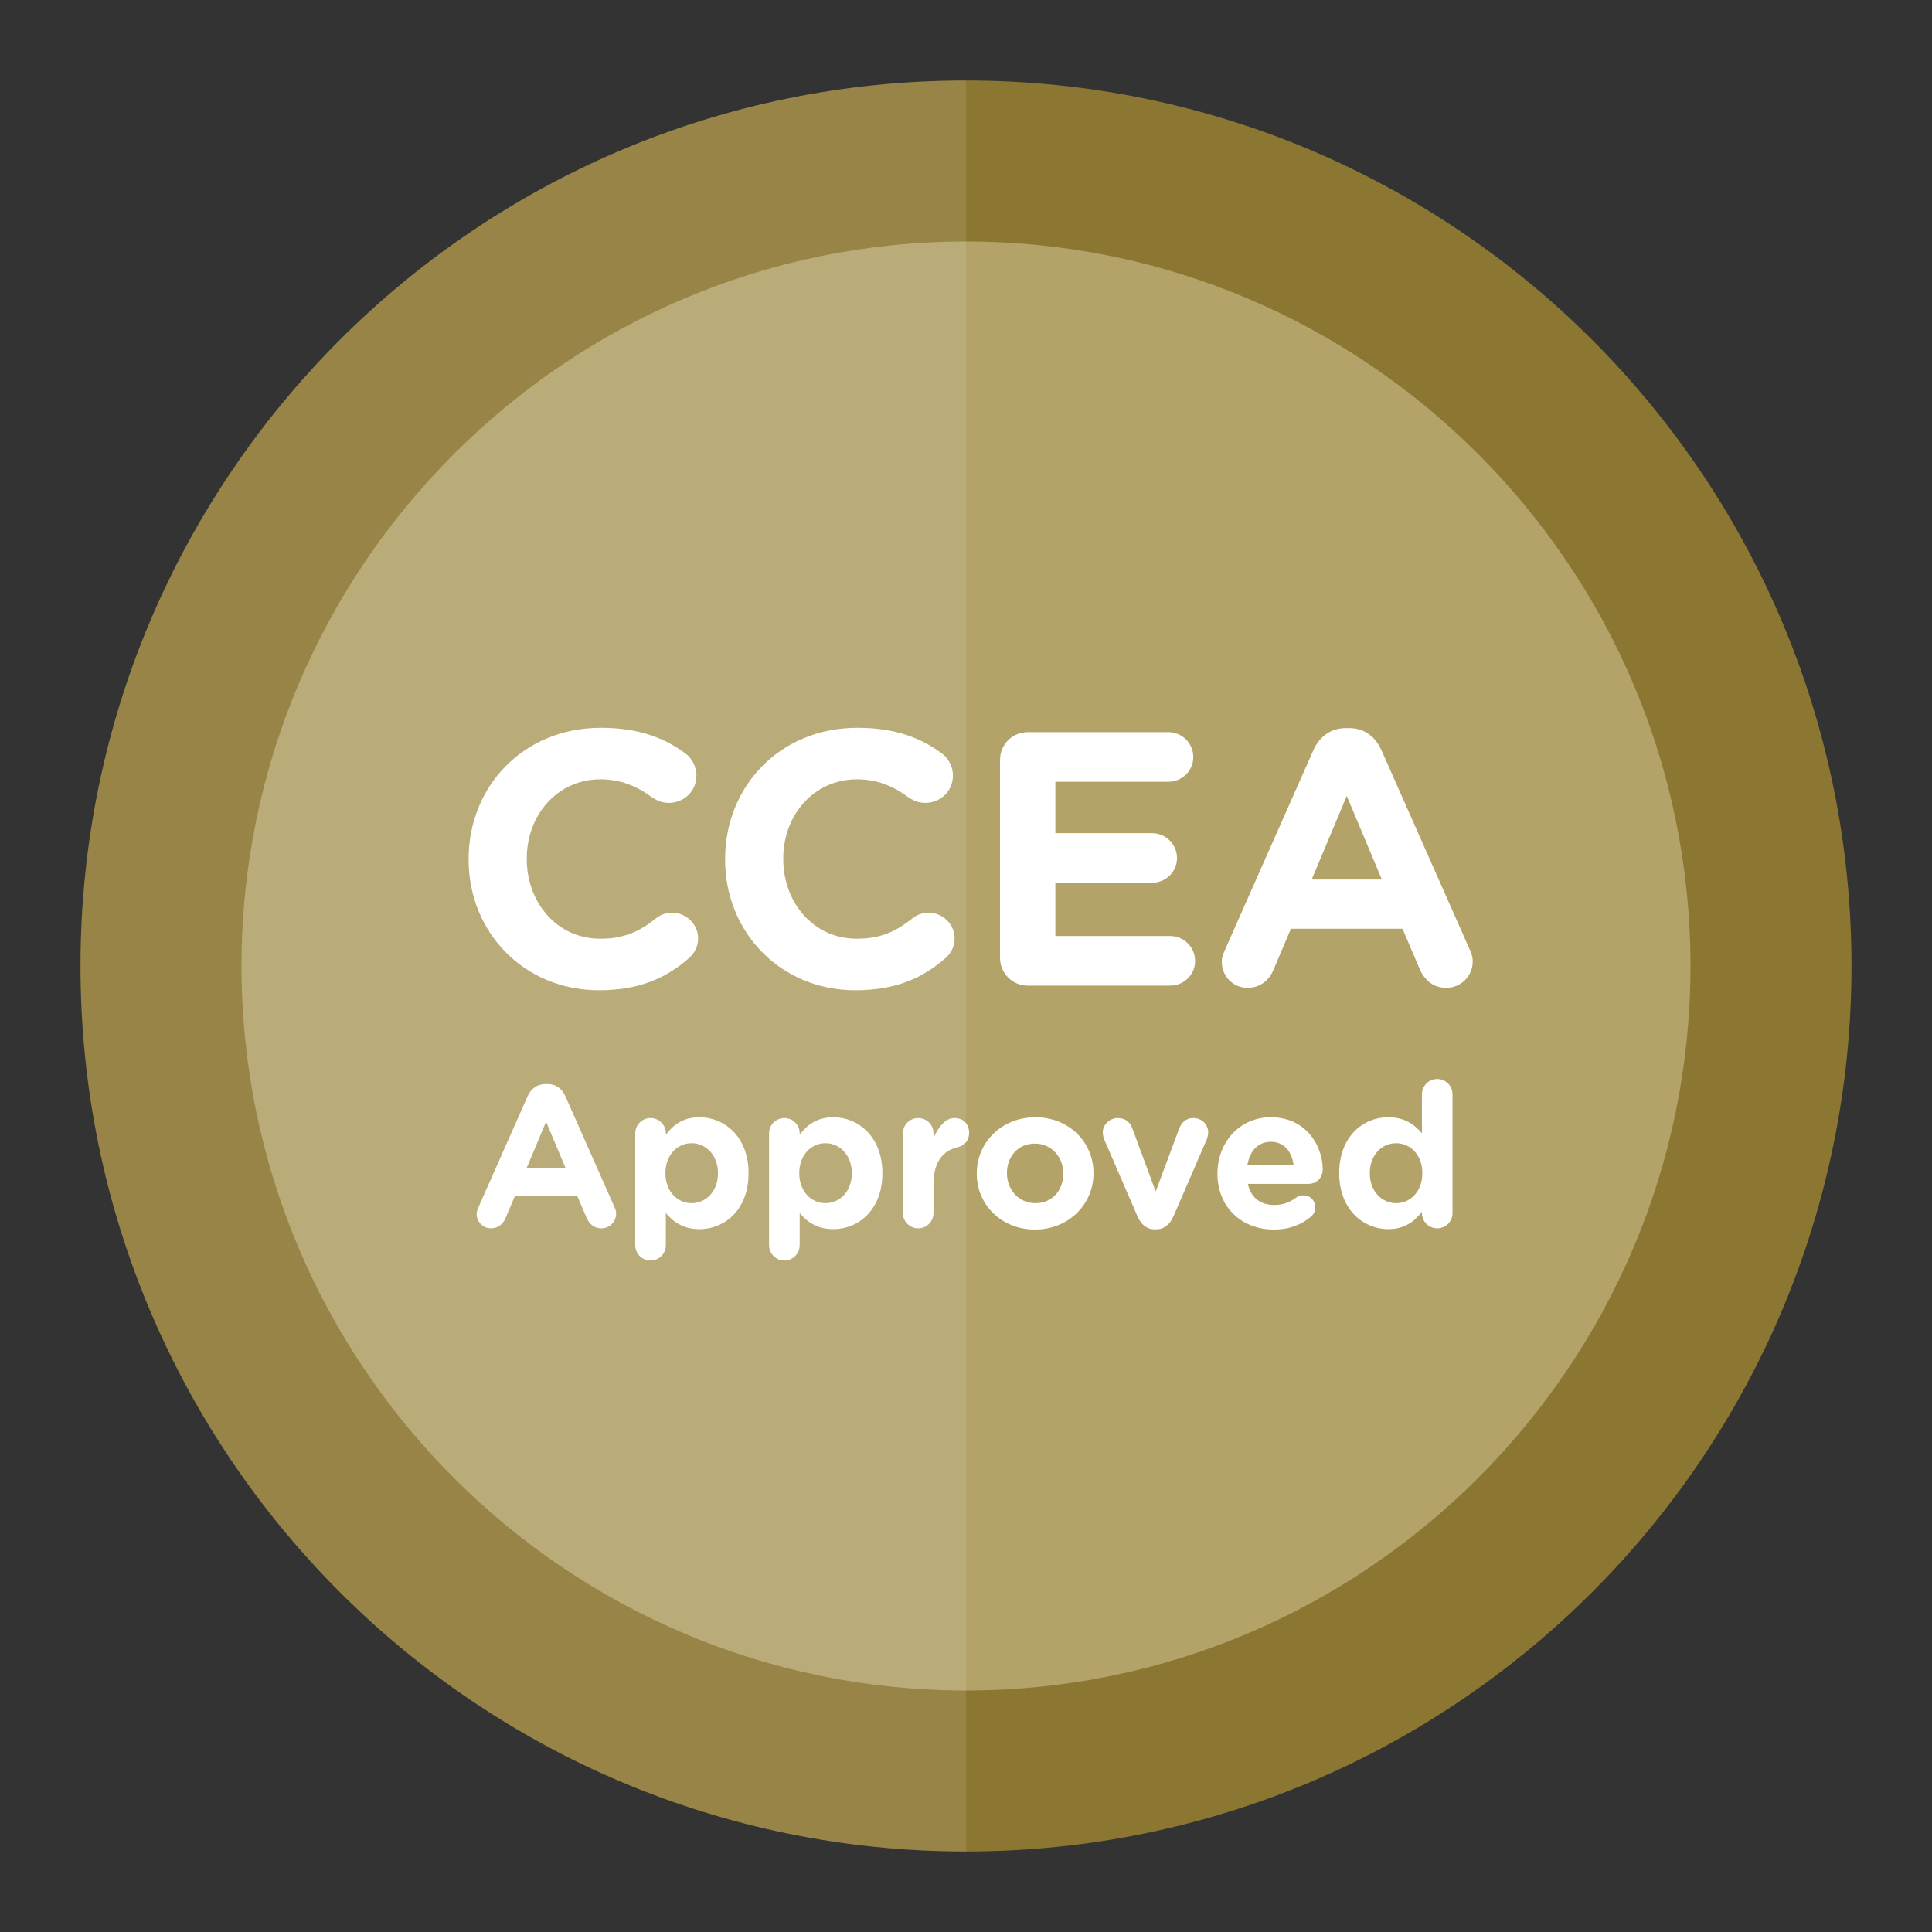
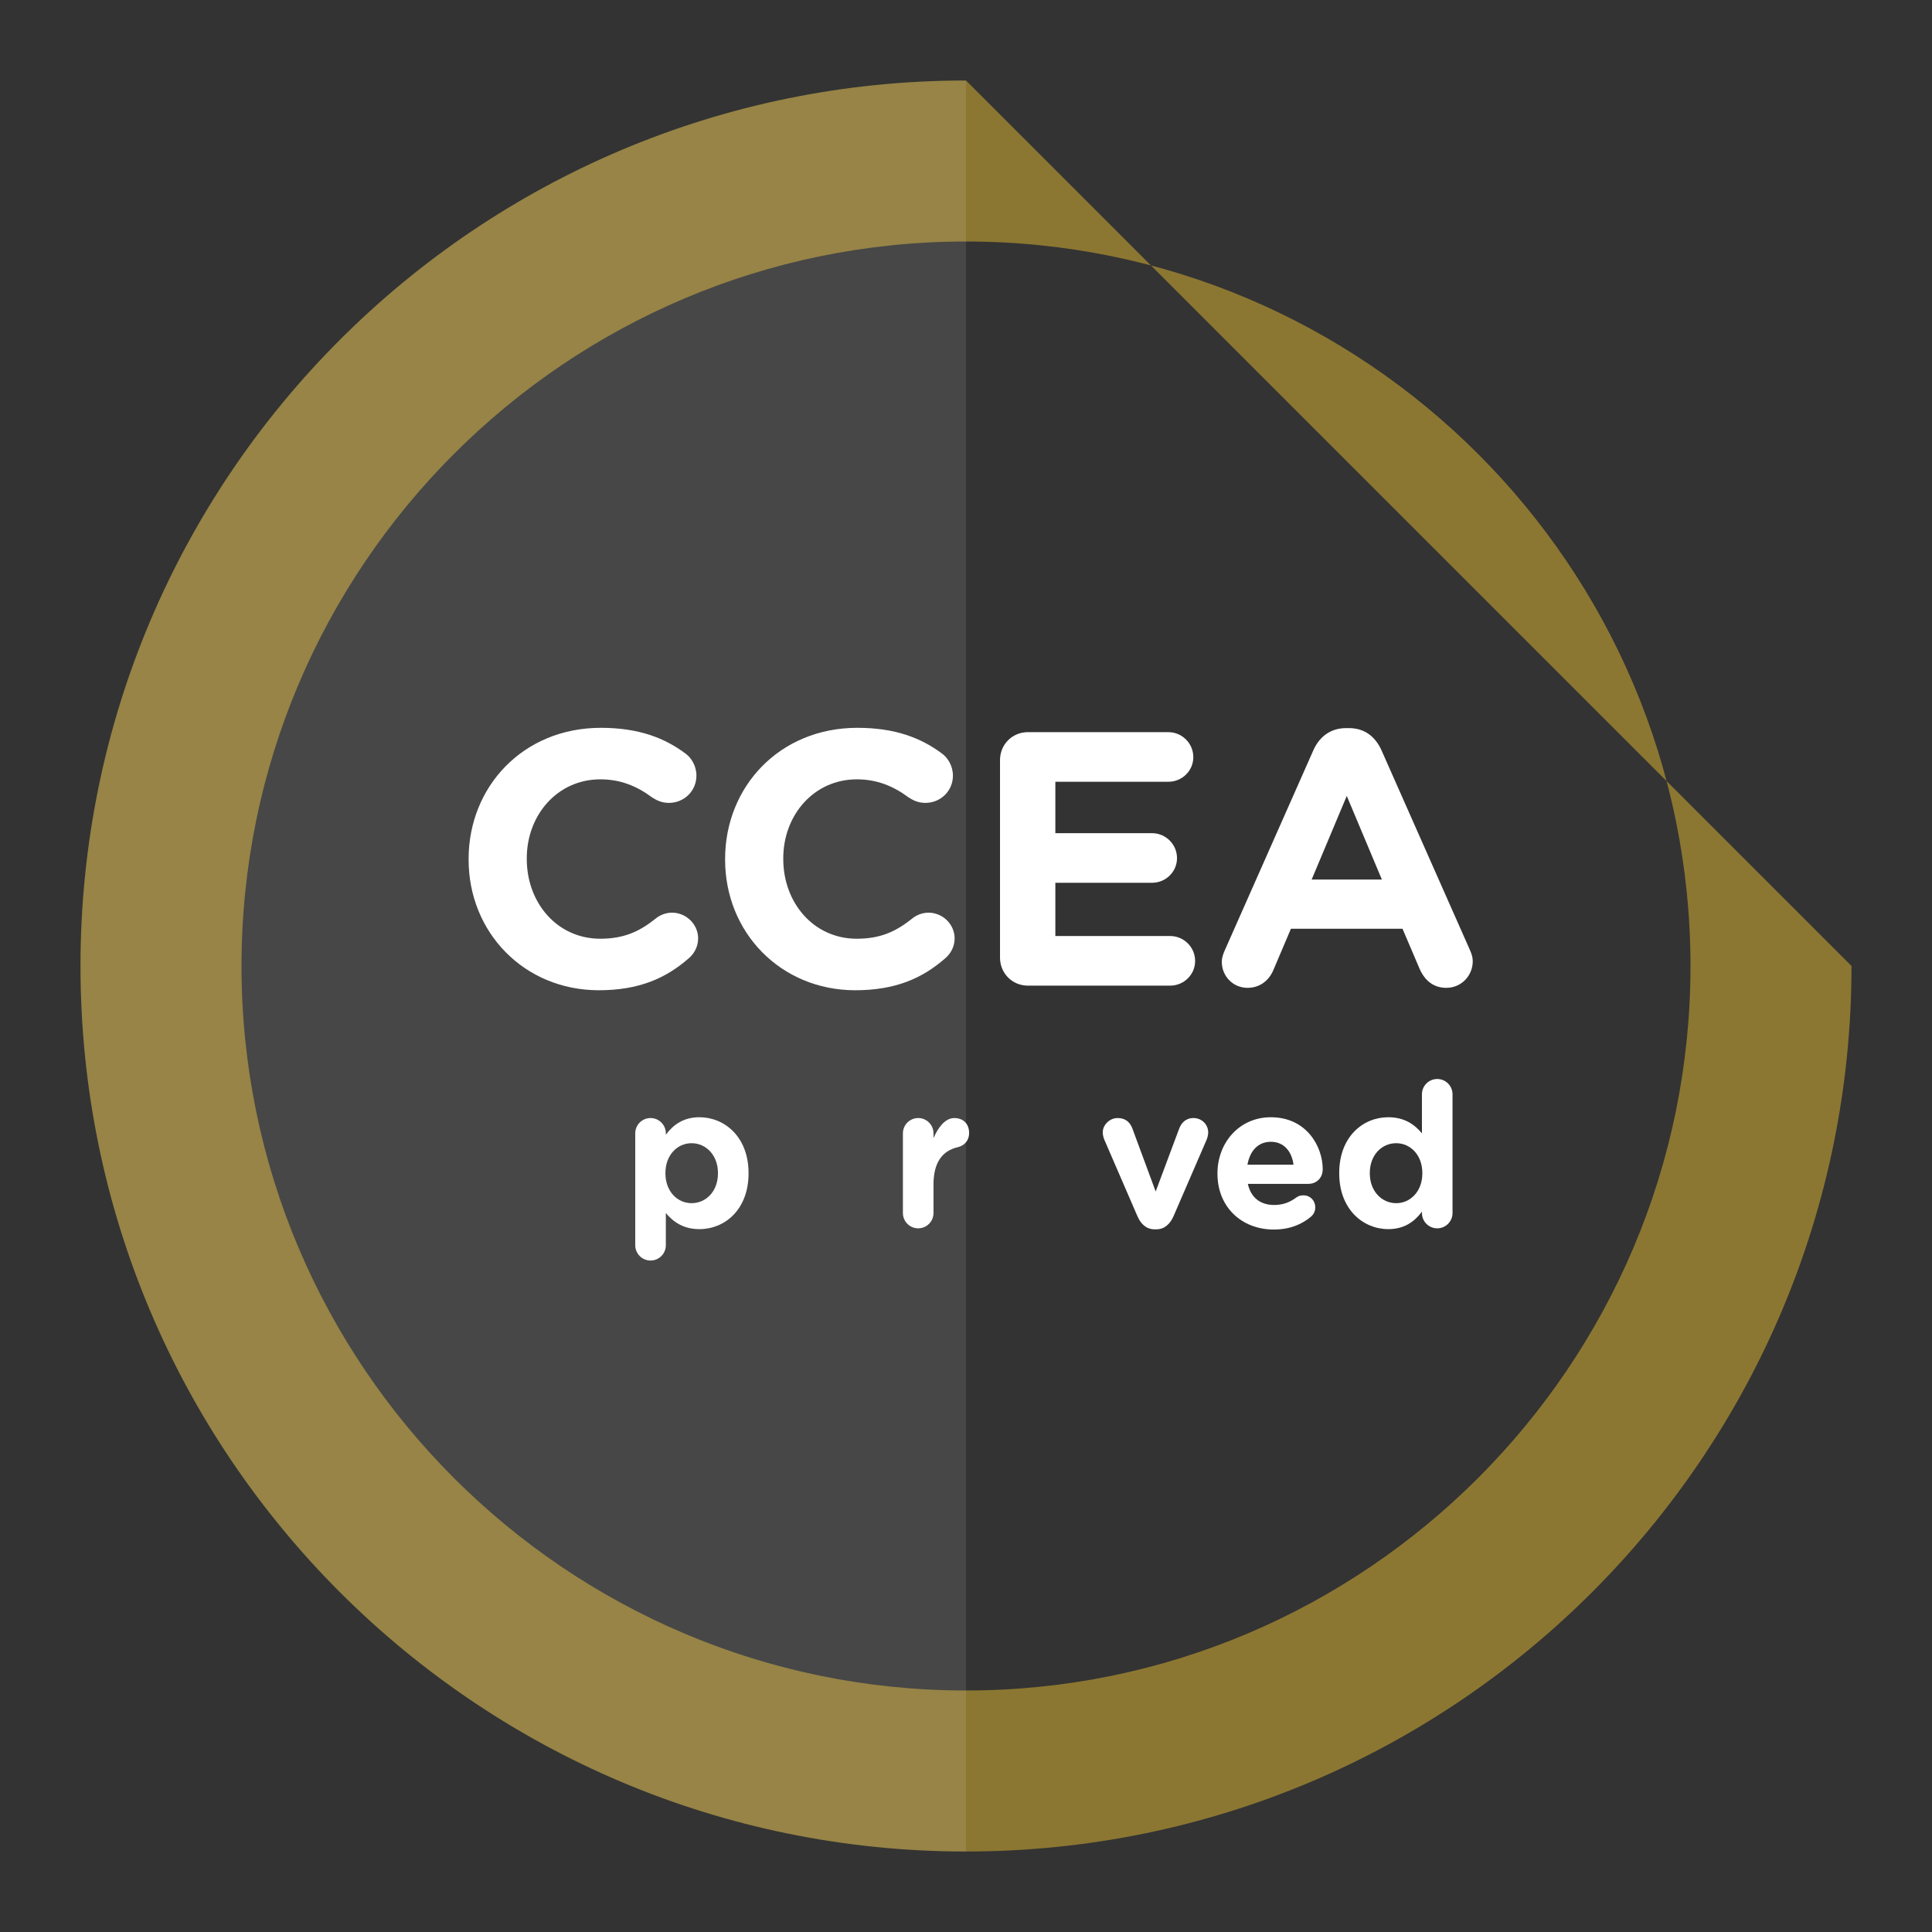
<svg xmlns="http://www.w3.org/2000/svg" id="California_Title_24" x="0px" y="0px" viewBox="0 0 192 192" style="enable-background:new 0 0 192 192;" xml:space="preserve">
  <rect x="0" y="0" width="192" height="192" fill="#333333" stroke="none" />
  <style type="text/css">	.st0{fill:#B3A369;}	.st1{fill:#8C7732;}	.st2{opacity:0.1;fill:#FFFFFF;}	.st3{fill:#FFFFFF;}</style>
  <g>
-     <circle class="st0" cx="96" cy="96" r="80" />
-     <path class="st1" d="M96,24c39.7,0,72,32.3,72,72s-32.3,72-72,72s-72-32.3-72-72S56.3,24,96,24 M96,8C47.4,8,8,47.4,8,96  s39.4,88,88,88s88-39.4,88-88S144.6,8,96,8L96,8z" />
+     <path class="st1" d="M96,24c39.7,0,72,32.3,72,72s-32.3,72-72,72s-72-32.3-72-72S56.3,24,96,24 M96,8C47.4,8,8,47.4,8,96  s39.4,88,88,88s88-39.4,88-88L96,8z" />
  </g>
  <path class="st2" d="M96,184c-48.6,0-88-39.4-88-88S47.4,8,96,8" />
  <g>
    <path class="st3" d="M46.57,85.43v-0.07c0-7.16,5.4-13.03,13.14-13.03c3.78,0,6.34,1.01,8.42,2.56c0.58,0.43,1.08,1.22,1.08,2.2  c0,1.51-1.22,2.7-2.74,2.7c-0.76,0-1.26-0.29-1.66-0.54c-1.55-1.15-3.17-1.8-5.15-1.8c-4.25,0-7.31,3.53-7.31,7.85v0.07  c0,4.32,2.99,7.92,7.31,7.92c2.34,0,3.89-0.72,5.47-1.98c0.43-0.36,1.01-0.61,1.66-0.61c1.4,0,2.59,1.15,2.59,2.56  c0,0.86-0.43,1.55-0.94,1.98c-2.27,1.98-4.93,3.17-8.96,3.17C52.08,98.39,46.57,92.66,46.57,85.43z" />
    <path class="st3" d="M72.06,85.43v-0.07c0-7.16,5.4-13.03,13.14-13.03c3.78,0,6.34,1.01,8.42,2.56c0.58,0.43,1.08,1.22,1.08,2.2  c0,1.51-1.22,2.7-2.74,2.7c-0.76,0-1.26-0.29-1.66-0.54c-1.55-1.15-3.17-1.8-5.15-1.8c-4.25,0-7.31,3.53-7.31,7.85v0.07  c0,4.32,2.99,7.92,7.31,7.92c2.34,0,3.89-0.72,5.47-1.98c0.43-0.36,1.01-0.61,1.66-0.61c1.4,0,2.59,1.15,2.59,2.56  c0,0.86-0.43,1.55-0.94,1.98c-2.27,1.98-4.93,3.17-8.96,3.17C77.57,98.39,72.06,92.66,72.06,85.43z" />
    <path class="st3" d="M99.38,95.18V75.53c0-1.55,1.22-2.77,2.77-2.77h13.96c1.37,0,2.48,1.12,2.48,2.48c0,1.37-1.12,2.45-2.48,2.45  h-11.23v5.11h9.61c1.37,0,2.48,1.12,2.48,2.48s-1.12,2.45-2.48,2.45h-9.61v5.29h11.41c1.37,0,2.48,1.12,2.48,2.48  s-1.12,2.45-2.48,2.45h-14.15C100.61,97.95,99.38,96.73,99.38,95.18z" />
    <path class="st3" d="M121.74,94.39l8.78-19.83c0.61-1.37,1.73-2.2,3.24-2.2h0.32c1.51,0,2.59,0.83,3.21,2.2l8.78,19.83  c0.18,0.4,0.29,0.76,0.29,1.12c0,1.48-1.15,2.66-2.63,2.66c-1.3,0-2.16-0.76-2.66-1.91l-1.69-3.96h-11.09l-1.76,4.14  c-0.47,1.08-1.4,1.73-2.55,1.73c-1.44,0-2.56-1.15-2.56-2.59C121.42,95.18,121.56,94.79,121.74,94.39z M137.33,87.41l-3.49-8.31  l-3.49,8.31H137.33z" />
-     <path class="st3" d="M47.55,119.97l4.88-11.02c0.34-0.76,0.96-1.22,1.8-1.22h0.18c0.84,0,1.44,0.46,1.78,1.22l4.88,11.02  c0.1,0.22,0.16,0.42,0.16,0.62c0,0.82-0.64,1.48-1.46,1.48c-0.72,0-1.2-0.42-1.48-1.06l-0.94-2.2h-6.16l-0.98,2.3  c-0.26,0.6-0.78,0.96-1.42,0.96c-0.8,0-1.42-0.64-1.42-1.44C47.37,120.41,47.45,120.19,47.55,119.97z M56.21,116.09l-1.94-4.62  l-1.94,4.62H56.21z" />
    <path class="st3" d="M63.13,112.63c0-0.84,0.68-1.52,1.52-1.52c0.84,0,1.52,0.68,1.52,1.52v0.14c0.74-1,1.76-1.74,3.34-1.74  c2.5,0,4.88,1.96,4.88,5.54v0.04c0,3.58-2.34,5.54-4.88,5.54c-1.62,0-2.62-0.74-3.34-1.6v3.2c0,0.84-0.68,1.52-1.52,1.52  c-0.84,0-1.52-0.68-1.52-1.52V112.63z M71.35,116.61v-0.04c0-1.78-1.2-2.96-2.62-2.96s-2.6,1.18-2.6,2.96v0.04  c0,1.78,1.18,2.96,2.6,2.96S71.35,118.41,71.35,116.61z" />
-     <path class="st3" d="M76.43,112.63c0-0.84,0.68-1.52,1.52-1.52c0.84,0,1.52,0.68,1.52,1.52v0.14c0.74-1,1.76-1.74,3.34-1.74  c2.5,0,4.88,1.96,4.88,5.54v0.04c0,3.58-2.34,5.54-4.88,5.54c-1.62,0-2.62-0.74-3.34-1.6v3.2c0,0.84-0.68,1.52-1.52,1.52  c-0.84,0-1.52-0.68-1.52-1.52V112.63z M84.65,116.61v-0.04c0-1.78-1.2-2.96-2.62-2.96s-2.6,1.18-2.6,2.96v0.04  c0,1.78,1.18,2.96,2.6,2.96S84.65,118.41,84.65,116.61z" />
    <path class="st3" d="M89.73,112.63c0-0.84,0.68-1.52,1.52-1.52c0.84,0,1.52,0.68,1.52,1.52v0.48c0.44-1.04,1.16-2,2.06-2  c0.94,0,1.48,0.62,1.48,1.48c0,0.8-0.52,1.28-1.14,1.42c-1.54,0.36-2.4,1.54-2.4,3.7v2.84c0,0.84-0.68,1.52-1.52,1.52  c-0.84,0-1.52-0.68-1.52-1.52V112.63z" />
-     <path class="st3" d="M97.07,116.65v-0.04c0-3.08,2.48-5.58,5.82-5.58c3.32,0,5.78,2.46,5.78,5.54v0.04c0,3.08-2.48,5.58-5.82,5.58  C99.53,122.19,97.07,119.73,97.07,116.65z M105.67,116.65v-0.04c0-1.58-1.14-2.96-2.82-2.96c-1.74,0-2.78,1.34-2.78,2.92v0.04  c0,1.58,1.14,2.96,2.82,2.96C104.63,119.57,105.67,118.23,105.67,116.65z" />
    <path class="st3" d="M114.91,122.17h-0.16c-0.82,0-1.38-0.52-1.72-1.32l-3.28-7.58c-0.08-0.2-0.16-0.46-0.16-0.74  c0-0.72,0.66-1.42,1.48-1.42s1.26,0.46,1.48,1.08l2.3,6.22l2.34-6.26c0.2-0.52,0.62-1.04,1.42-1.04c0.8,0,1.46,0.62,1.46,1.44  c0,0.26-0.1,0.58-0.16,0.72l-3.28,7.58C116.29,121.63,115.73,122.17,114.91,122.17z" />
    <path class="st3" d="M126.59,122.19c-3.22,0-5.6-2.26-5.6-5.54v-0.04c0-3.06,2.18-5.58,5.3-5.58c3.58,0,5.16,2.94,5.16,5.16  c0,0.88-0.62,1.46-1.42,1.46h-6.02c0.3,1.38,1.26,2.1,2.62,2.1c0.84,0,1.54-0.26,2.16-0.72c0.22-0.16,0.42-0.24,0.74-0.24  c0.68,0,1.18,0.52,1.18,1.2c0,0.4-0.18,0.7-0.4,0.9C129.37,121.69,128.15,122.19,126.59,122.19z M128.55,115.75  c-0.18-1.36-0.98-2.28-2.26-2.28c-1.26,0-2.08,0.9-2.32,2.28H128.55z" />
    <path class="st3" d="M144.35,120.55c0,0.84-0.68,1.52-1.52,1.52c-0.84,0-1.52-0.68-1.52-1.52v-0.14c-0.74,1-1.76,1.74-3.34,1.74  c-2.5,0-4.88-1.96-4.88-5.54v-0.04c0-3.58,2.34-5.54,4.88-5.54c1.62,0,2.62,0.74,3.34,1.6v-3.88c0-0.84,0.68-1.52,1.52-1.52  c0.84,0,1.52,0.68,1.52,1.52V120.55z M136.13,116.57v0.04c0,1.78,1.2,2.96,2.62,2.96s2.6-1.18,2.6-2.96v-0.04  c0-1.78-1.18-2.96-2.6-2.96S136.13,114.77,136.13,116.57z" />
  </g>
</svg>